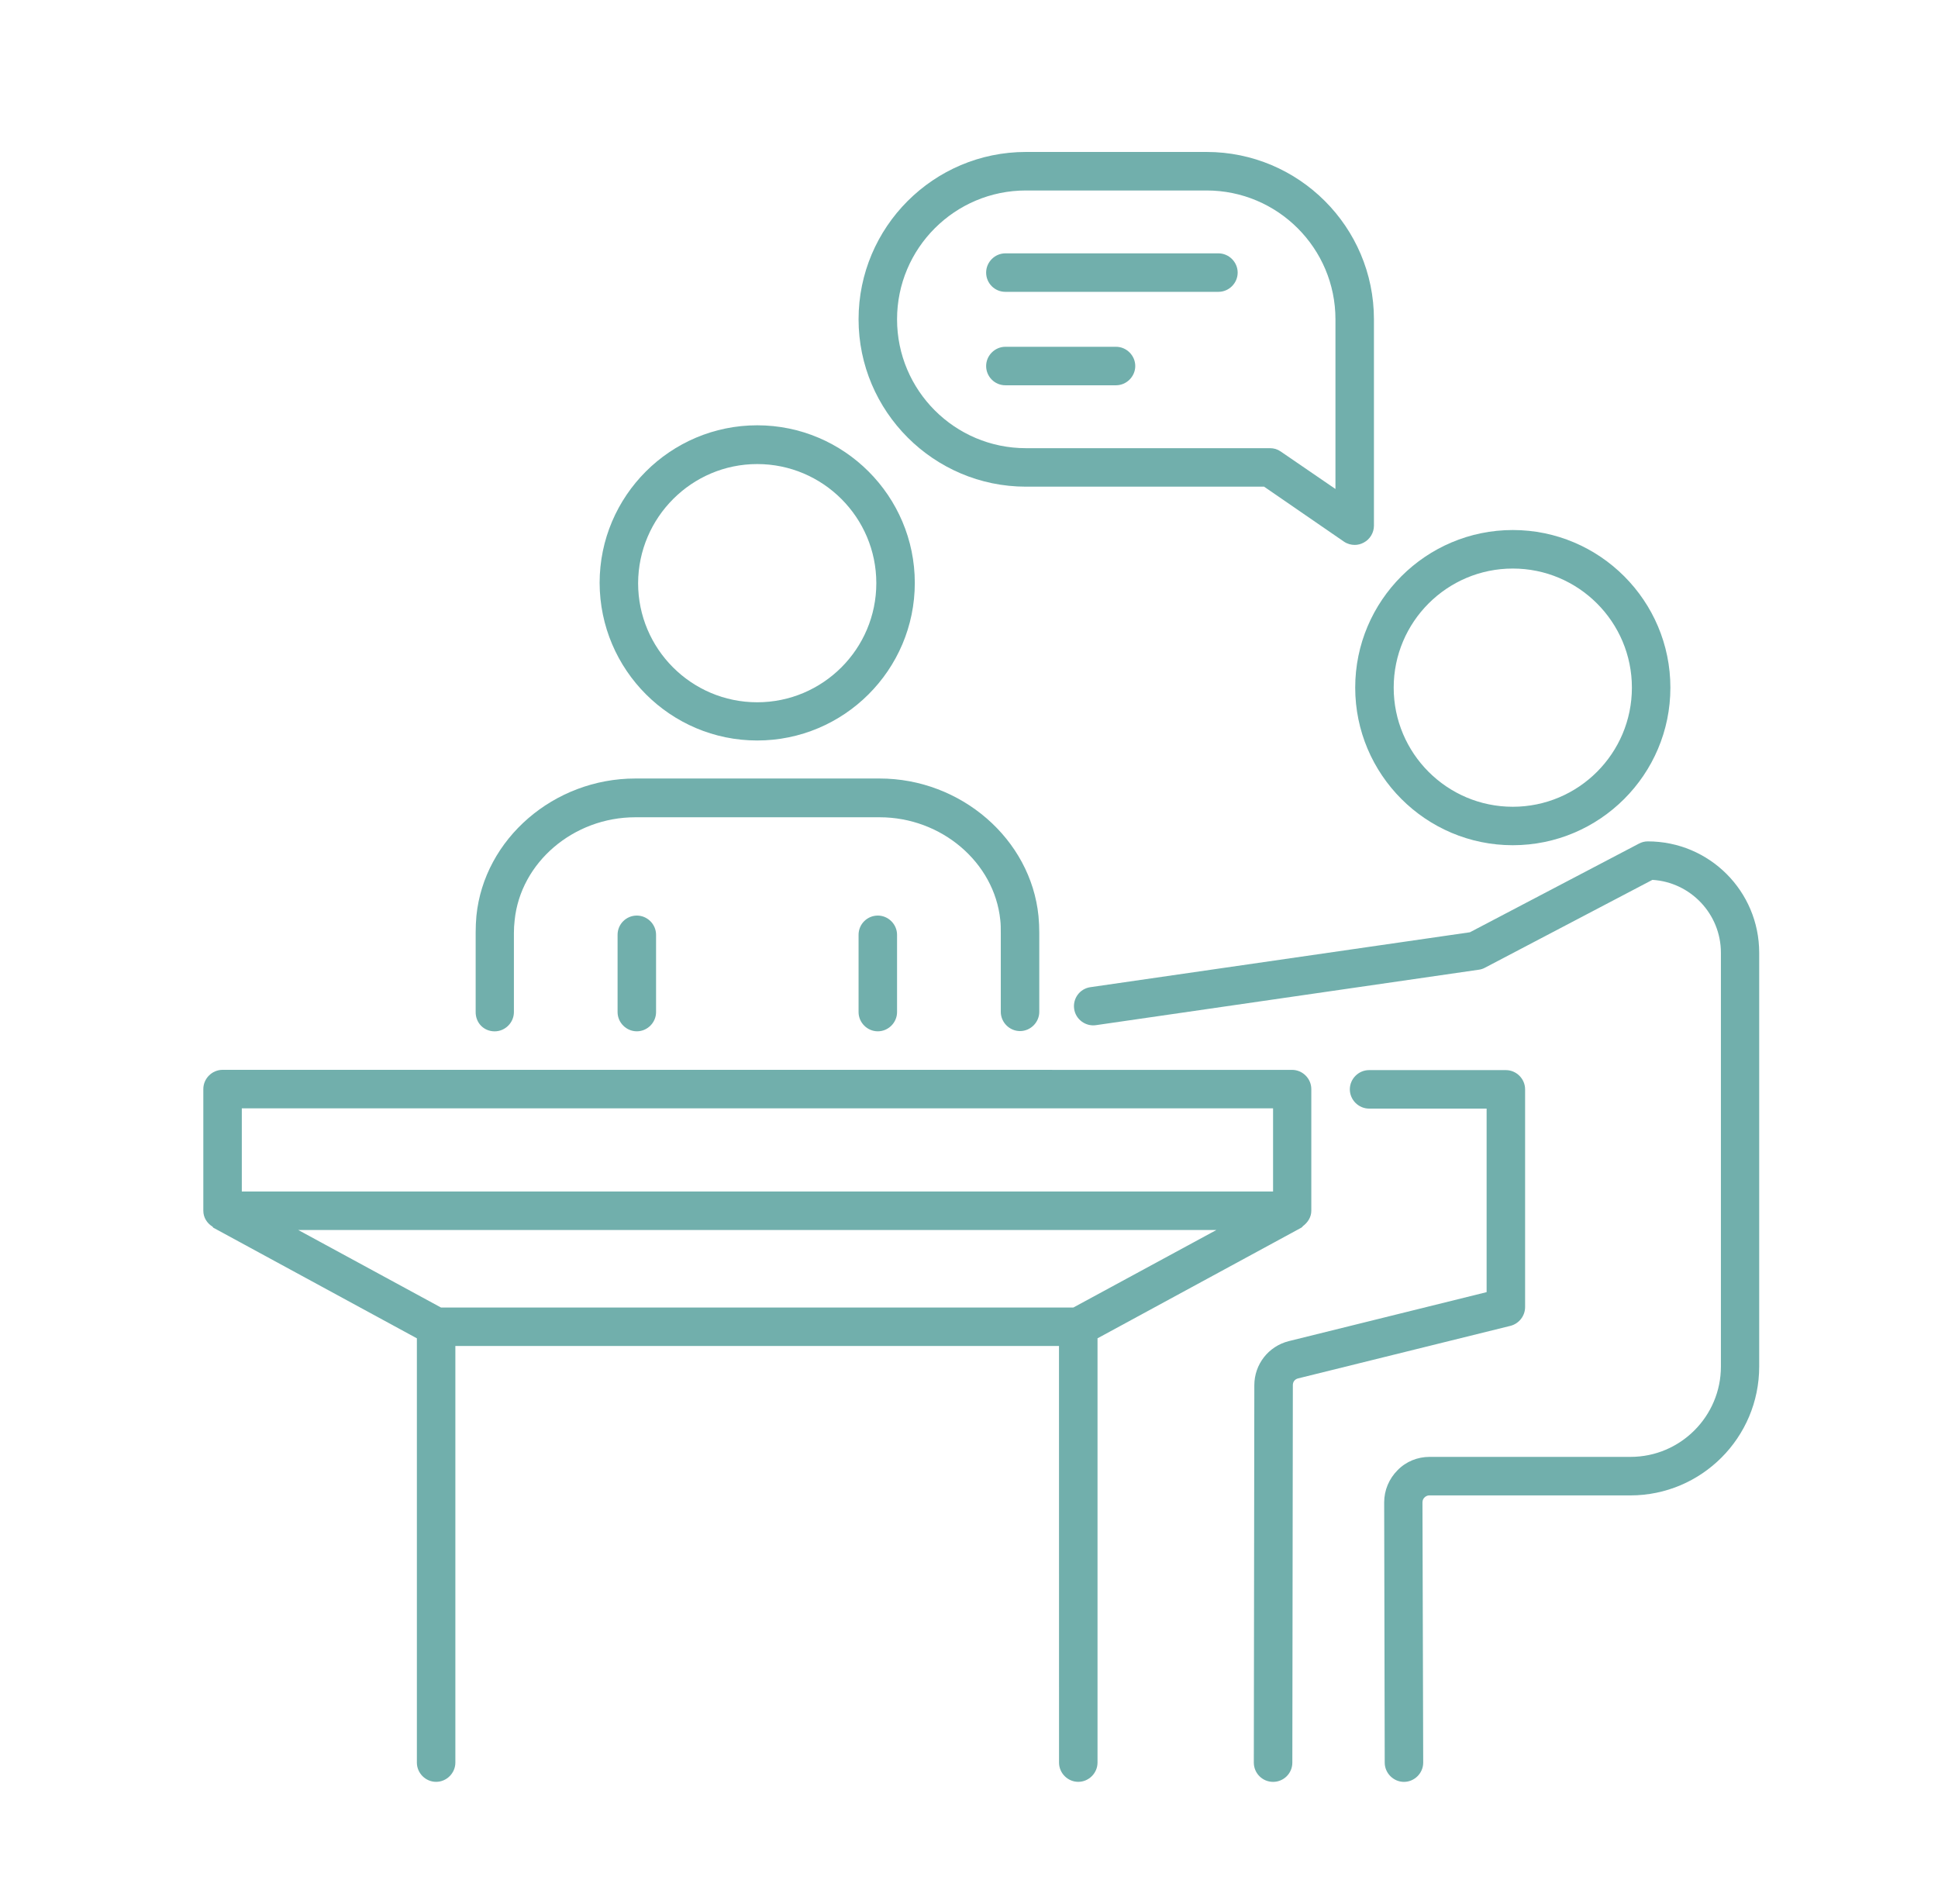
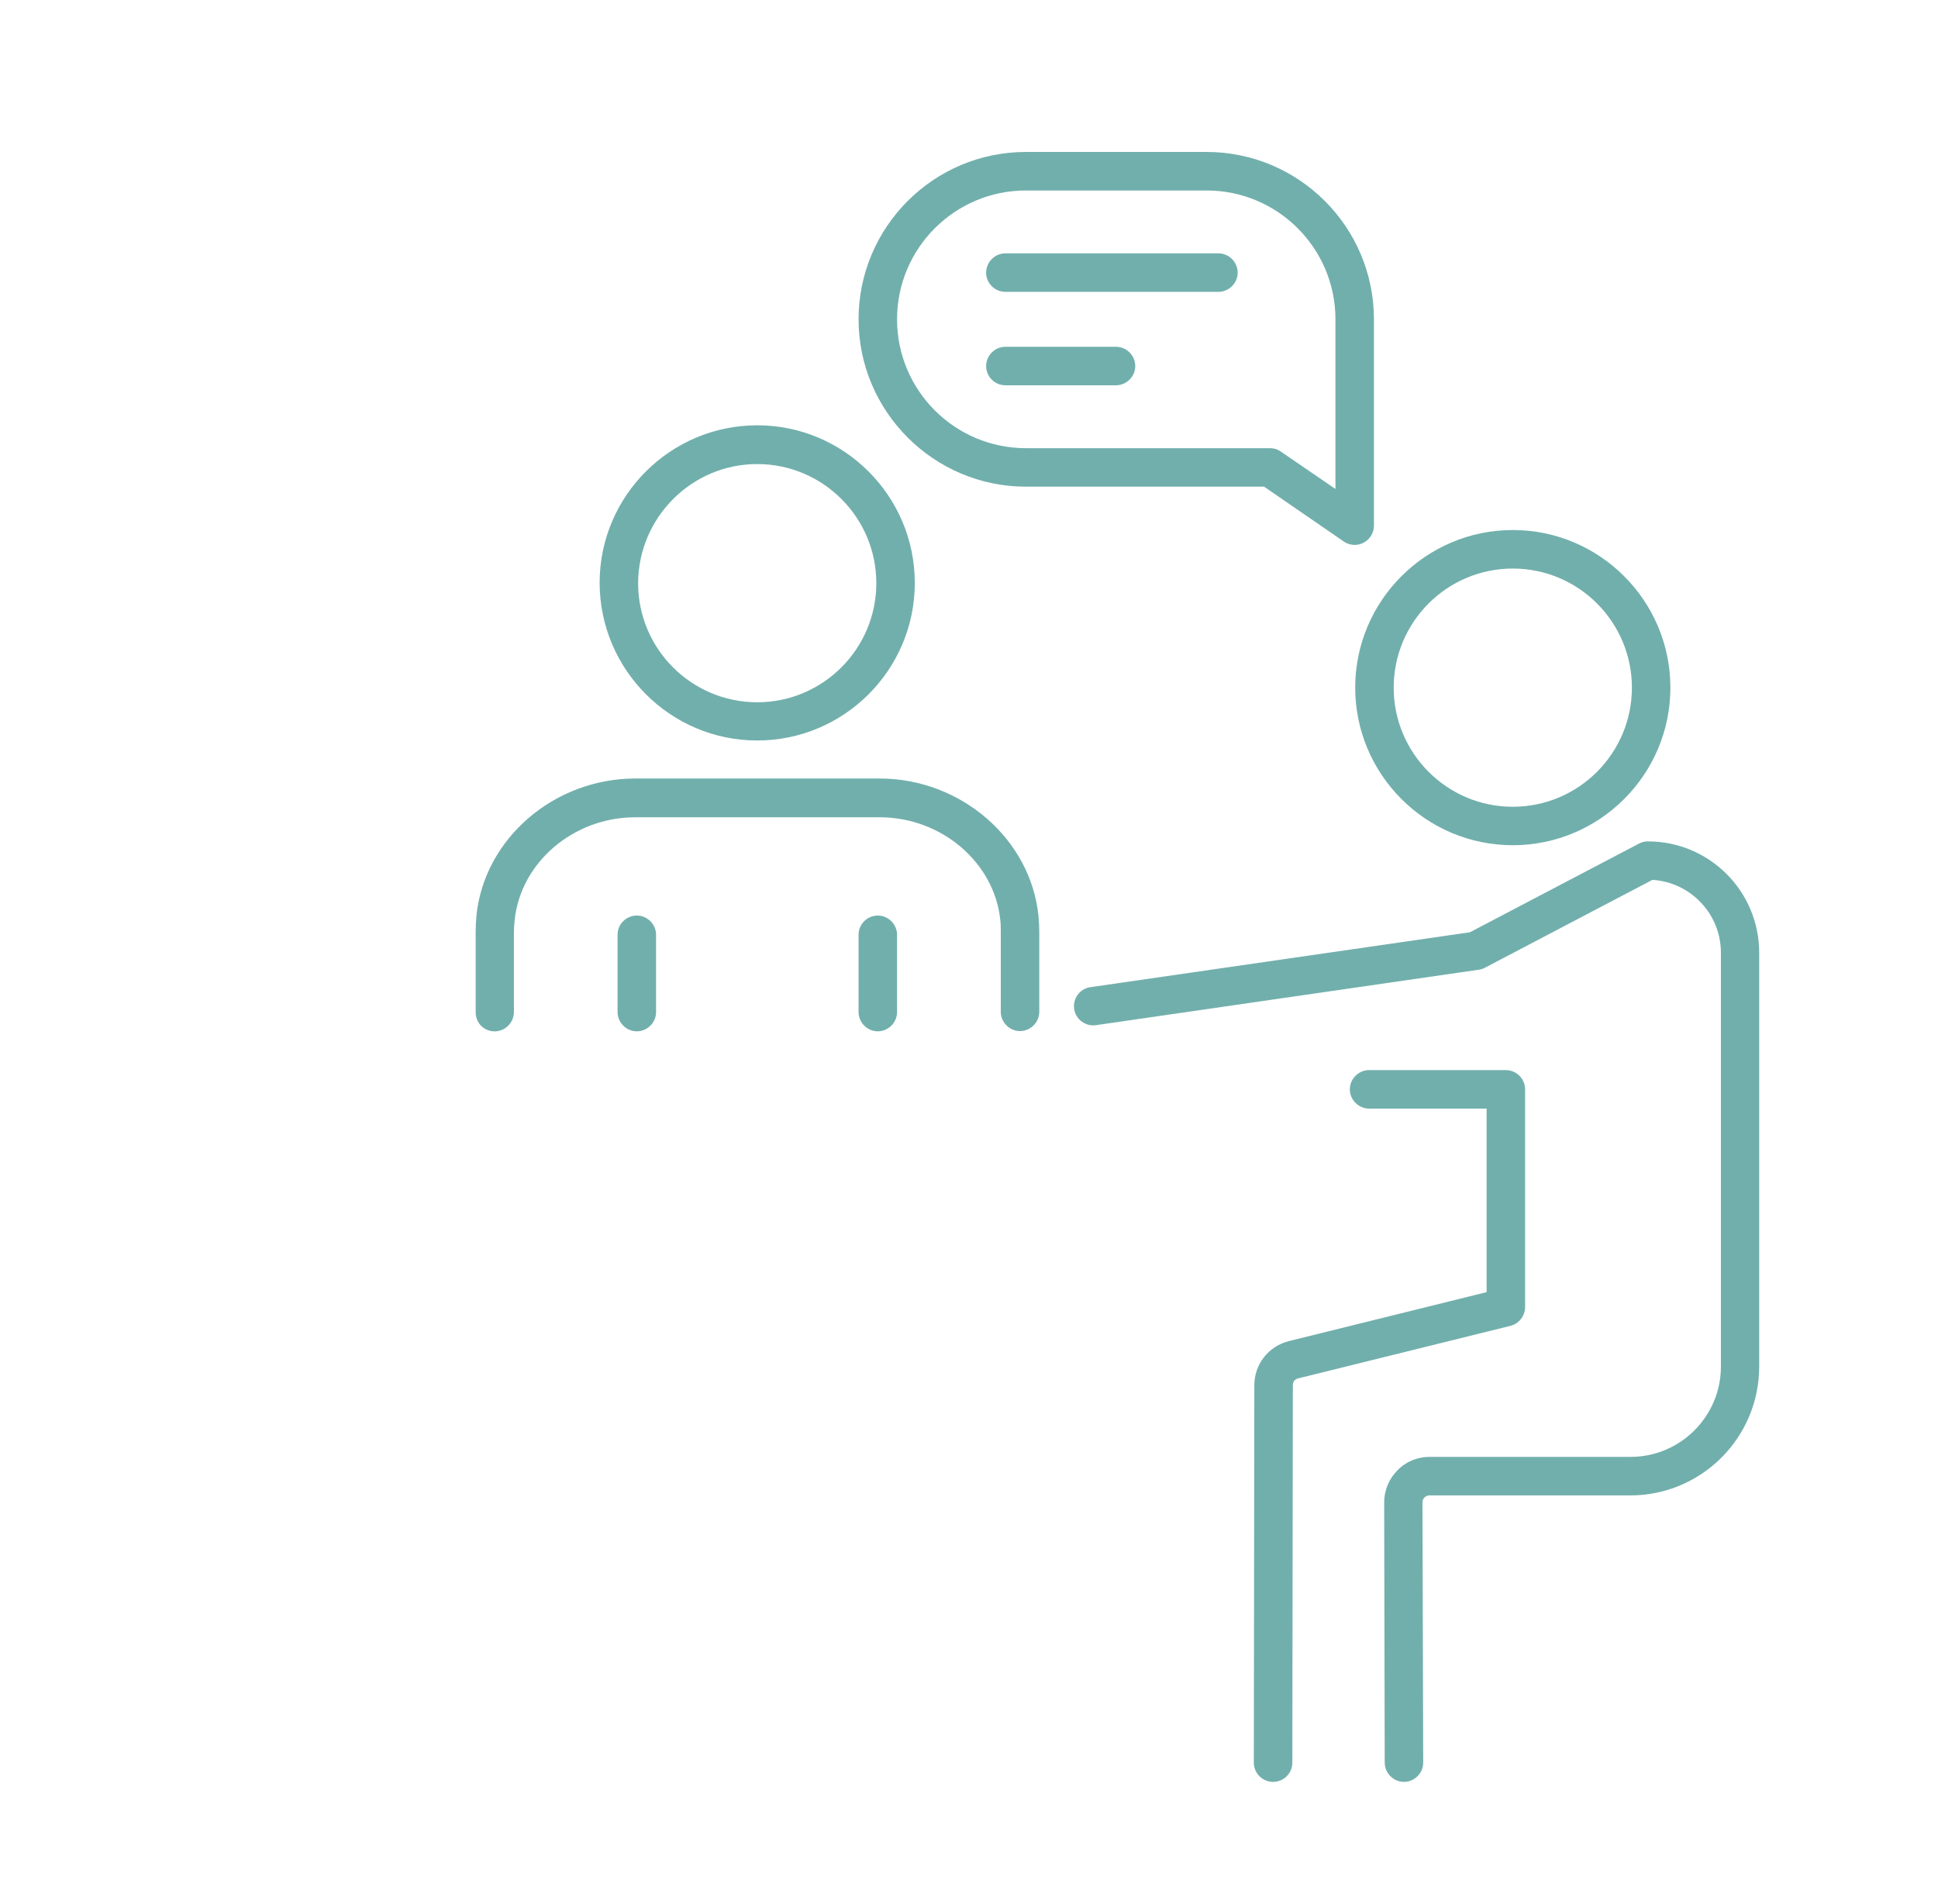
<svg xmlns="http://www.w3.org/2000/svg" width="57" height="56" viewBox="0 0 57 56" fill="none">
  <path d="M44.494 24.858C47.045 24.858 49.129 22.783 49.129 20.223C49.129 17.672 47.053 15.588 44.494 15.588C41.942 15.588 39.859 17.664 39.859 20.223C39.859 22.775 41.935 24.858 44.494 24.858ZM44.494 16.721C46.427 16.721 47.997 18.291 47.997 20.224C47.997 22.156 46.427 23.727 44.494 23.727C42.561 23.727 40.991 22.156 40.991 20.224C40.991 18.291 42.561 16.721 44.494 16.721Z" fill="#71AFAC" />
  <path d="M22.271 21.778C24.822 21.778 26.906 19.703 26.906 17.143C26.906 14.592 24.83 12.508 22.271 12.508C19.719 12.508 17.636 14.584 17.636 17.143C17.643 19.703 19.72 21.778 22.271 21.778ZM22.271 13.648C24.203 13.648 25.774 15.218 25.774 17.151C25.774 19.084 24.203 20.654 22.271 20.654C20.338 20.654 18.768 19.084 18.768 17.151C18.776 15.218 20.346 13.648 22.271 13.648Z" fill="#71AFAC" />
-   <path d="M38.273 36.107C38.296 36.092 38.311 36.077 38.319 36.062C38.462 35.956 38.568 35.797 38.568 35.609V32.031C38.568 31.721 38.311 31.465 38.002 31.465L6.546 31.464C6.236 31.464 5.98 31.721 5.98 32.03V35.608C5.98 35.812 6.093 35.978 6.252 36.077C6.259 36.084 6.259 36.092 6.274 36.107L12.261 39.36V51.838C12.261 52.148 12.517 52.404 12.827 52.404C13.136 52.404 13.393 52.147 13.393 51.838V39.586H31.147L31.148 51.838C31.148 52.148 31.404 52.404 31.714 52.404C32.023 52.404 32.28 52.147 32.28 51.838V39.36L38.273 36.107ZM7.112 32.596H37.443V35.042H7.112V32.596ZM12.97 38.454L8.773 36.175H35.775L31.57 38.454H12.97Z" fill="#71AFAC" />
  <path d="M30.174 14.313H37.179L39.526 15.928C39.624 15.996 39.738 16.026 39.843 16.026C39.934 16.026 40.024 16.004 40.107 15.959C40.296 15.861 40.41 15.664 40.41 15.46L40.41 9.391C40.41 6.673 38.198 4.469 35.488 4.469H30.174C27.456 4.469 25.252 6.681 25.252 9.391C25.252 12.101 27.464 14.313 30.174 14.313L30.174 14.313ZM30.174 5.602H35.488C37.579 5.602 39.278 7.3 39.278 9.391V14.381L37.669 13.279C37.572 13.211 37.466 13.181 37.353 13.181H30.174C28.082 13.181 26.384 11.482 26.384 9.391C26.384 7.3 28.083 5.602 30.174 5.602Z" fill="#71AFAC" />
  <path d="M18.164 27.493V29.765C18.164 30.075 18.421 30.331 18.73 30.331C19.04 30.331 19.296 30.074 19.296 29.765V27.493C19.296 27.183 19.04 26.927 18.73 26.927C18.421 26.927 18.164 27.176 18.164 27.493Z" fill="#71AFAC" />
  <path d="M25.252 27.493V29.765C25.252 30.075 25.509 30.331 25.818 30.331C26.128 30.331 26.384 30.074 26.384 29.765V27.493C26.384 27.183 26.127 26.927 25.818 26.927C25.509 26.927 25.252 27.176 25.252 27.493Z" fill="#71AFAC" />
  <path d="M29.57 8.583H35.836C36.146 8.583 36.402 8.327 36.402 8.017C36.402 7.708 36.145 7.451 35.836 7.451H29.57C29.26 7.451 29.004 7.708 29.004 8.017C29.004 8.327 29.253 8.583 29.57 8.583Z" fill="#71AFAC" />
  <path d="M29.57 11.331H32.824C33.133 11.331 33.39 11.074 33.39 10.765C33.39 10.456 33.133 10.199 32.824 10.199H29.57C29.261 10.199 29.004 10.456 29.004 10.765C29.004 11.074 29.254 11.331 29.57 11.331Z" fill="#71AFAC" />
  <path d="M14.549 30.332C14.858 30.332 15.115 30.075 15.115 29.765V27.441C15.115 27.312 15.122 27.191 15.137 27.063C15.311 25.365 16.866 24.036 18.685 24.036H25.872C27.691 24.036 29.246 25.365 29.42 27.056C29.435 27.177 29.435 27.305 29.435 27.433V29.758C29.435 30.068 29.692 30.324 30.001 30.324C30.31 30.324 30.567 30.067 30.567 29.758V27.433C30.567 27.267 30.559 27.108 30.544 26.942C30.318 24.678 28.265 22.896 25.872 22.896H18.685C16.292 22.896 14.239 24.67 14.012 26.935C13.998 27.093 13.99 27.259 13.99 27.425V29.75C13.982 30.083 14.231 30.332 14.548 30.332L14.549 30.332Z" fill="#71AFAC" />
  <path d="M48.465 24.745C48.374 24.745 48.283 24.768 48.2 24.813L43.233 27.418L32.069 29.033C31.759 29.078 31.548 29.365 31.593 29.674C31.638 29.984 31.933 30.195 32.235 30.15L43.497 28.519C43.558 28.512 43.625 28.489 43.678 28.459L48.6 25.877C49.724 25.945 50.615 26.881 50.615 28.021V40.19C50.615 41.654 49.423 42.847 47.958 42.847H42.047C41.693 42.847 41.353 42.983 41.104 43.24C40.855 43.489 40.711 43.829 40.711 44.183L40.727 51.839C40.727 52.148 40.984 52.405 41.293 52.405C41.603 52.405 41.859 52.148 41.859 51.839L41.837 44.184C41.837 44.109 41.874 44.063 41.897 44.041C41.92 44.018 41.965 43.98 42.041 43.98H47.951C50.042 43.98 51.741 42.282 51.741 40.191L51.741 28.021C51.741 26.21 50.276 24.745 48.464 24.745L48.465 24.745Z" fill="#71AFAC" />
  <path d="M44.856 38.439V32.038C44.856 31.728 44.6 31.472 44.29 31.472H40.267C39.957 31.472 39.701 31.729 39.701 32.038C39.701 32.347 39.958 32.604 40.267 32.604H43.724V38.002L37.904 39.443C37.308 39.594 36.892 40.123 36.892 40.742L36.877 51.839C36.877 52.148 37.127 52.405 37.444 52.405C37.753 52.405 38.01 52.156 38.01 51.839L38.025 40.735C38.025 40.637 38.085 40.561 38.183 40.538L44.434 38.991C44.683 38.923 44.856 38.696 44.856 38.44L44.856 38.439Z" fill="#71AFAC" />
</svg>